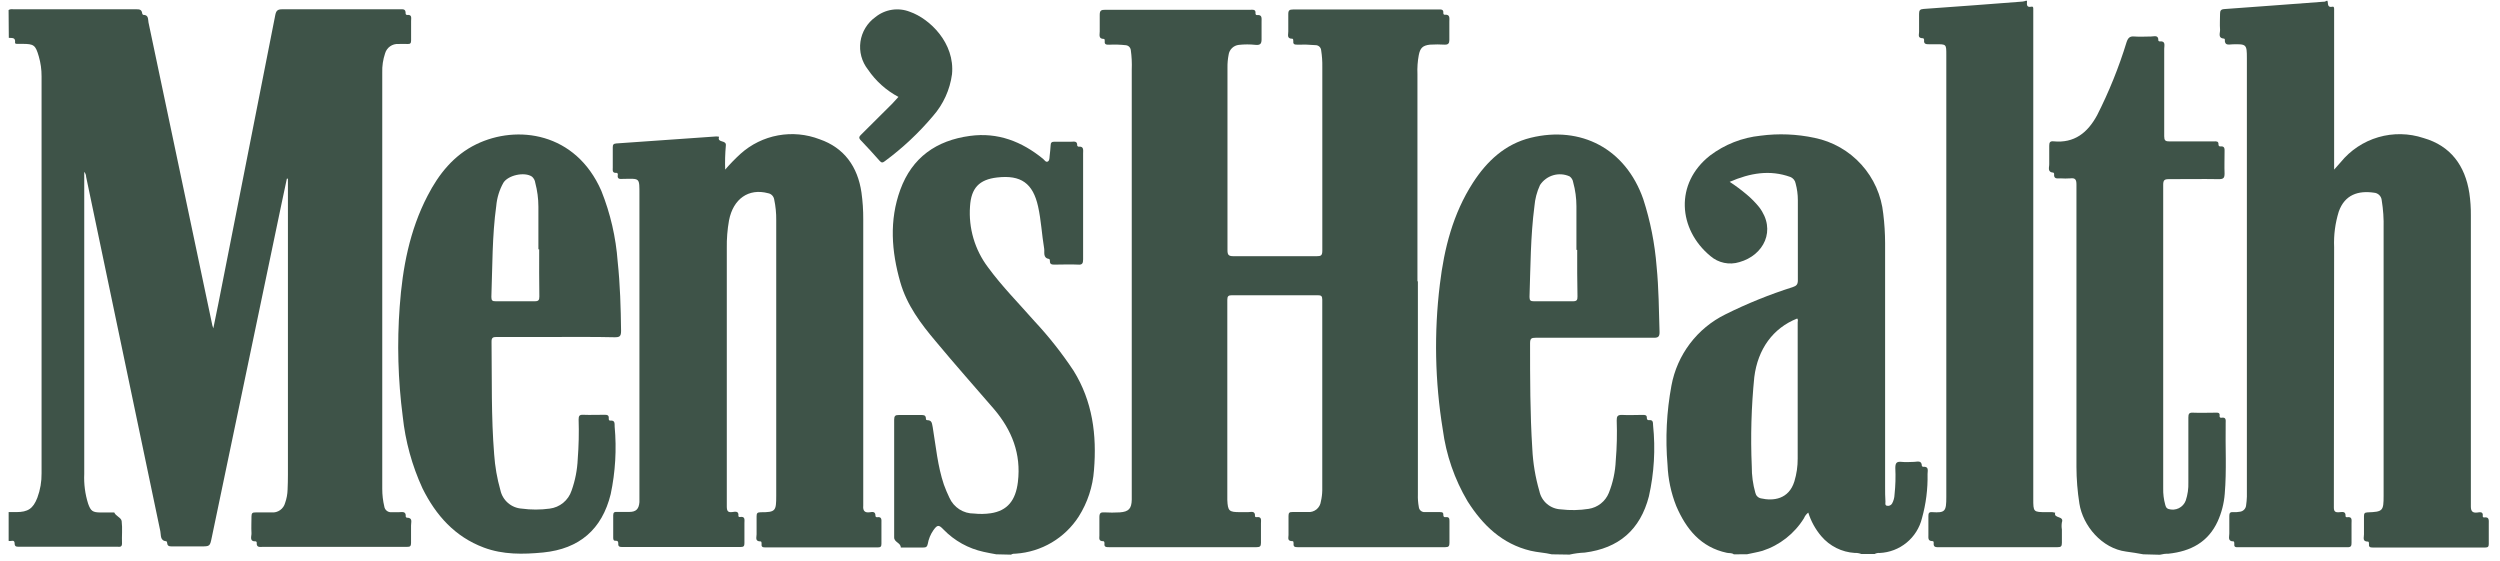
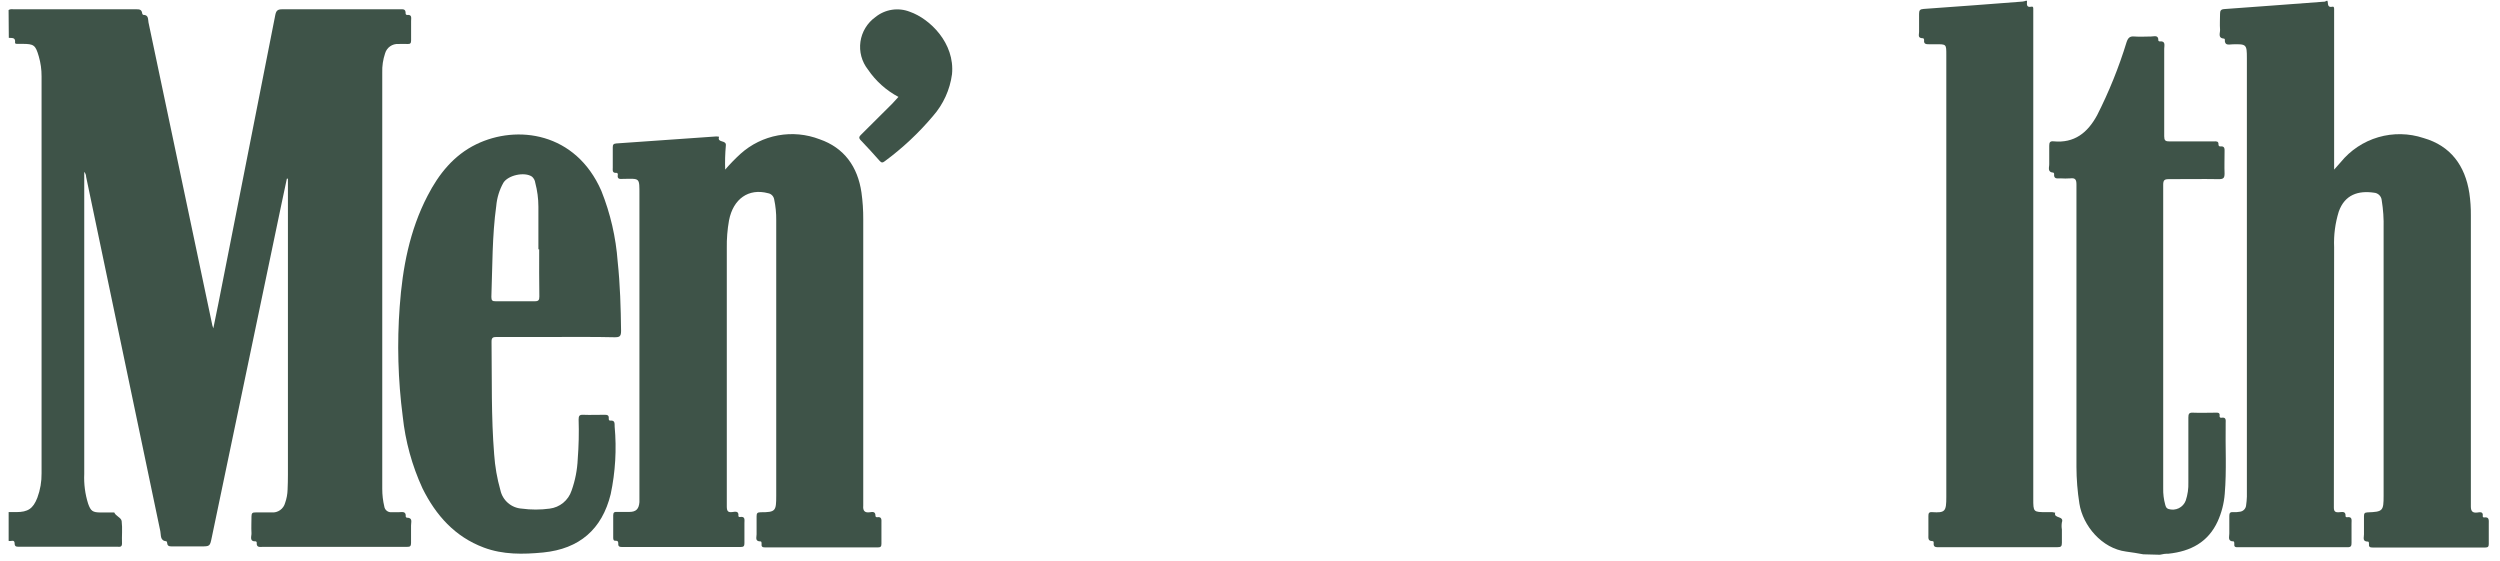
<svg xmlns="http://www.w3.org/2000/svg" width="214" height="48" viewBox="0 0 214 48" fill="none">
  <g clip-path="url(#clip0_5533_1074)">
-     <path d="M0.735 0.861C0.879 0.751 1.046 0.794 1.213 0.794C4.694 0.794 8.171 0.794 11.647 0.794C11.915 0.794 12.125 0.794 12.172 1.143C12.172 1.191 12.235 1.272 12.263 1.272C12.741 1.272 12.659 1.668 12.712 1.926C14.543 10.573 16.365 19.219 18.18 27.866C18.202 27.947 18.229 28.027 18.261 28.105C18.423 27.312 18.567 26.629 18.7 25.946C20.324 17.723 21.946 9.498 23.567 1.272C23.643 0.899 23.781 0.794 24.163 0.794C27.506 0.794 30.887 0.794 34.244 0.794C34.483 0.794 34.722 0.747 34.722 1.124C34.718 1.142 34.717 1.161 34.721 1.18C34.725 1.198 34.733 1.216 34.745 1.231C34.756 1.246 34.77 1.258 34.787 1.267C34.804 1.276 34.822 1.281 34.841 1.282C35.29 1.229 35.19 1.544 35.19 1.792C35.19 2.351 35.19 2.905 35.19 3.464C35.19 3.693 35.123 3.779 34.889 3.765C34.655 3.75 34.364 3.765 34.101 3.765C33.849 3.749 33.598 3.82 33.392 3.966C33.185 4.112 33.034 4.324 32.964 4.567C32.786 5.096 32.703 5.652 32.721 6.21C32.721 11.081 32.721 15.953 32.721 20.827C32.721 27.831 32.721 34.835 32.721 41.839C32.72 42.353 32.779 42.866 32.898 43.367C32.921 43.511 32.999 43.641 33.115 43.73C33.232 43.819 33.378 43.86 33.523 43.844H34.139C34.411 43.844 34.769 43.725 34.731 44.227C34.731 44.255 34.784 44.312 34.812 44.312C35.371 44.312 35.175 44.714 35.185 44.986C35.185 45.463 35.185 45.984 35.185 46.485C35.185 46.734 35.108 46.819 34.86 46.81C34.435 46.81 34.01 46.81 33.585 46.81H22.53C22.272 46.81 21.933 46.91 21.976 46.438C21.973 46.417 21.965 46.399 21.954 46.382C21.942 46.365 21.927 46.352 21.909 46.342C21.308 46.366 21.542 45.912 21.527 45.64C21.499 45.163 21.527 44.685 21.527 44.207C21.527 43.926 21.613 43.854 21.881 43.864C22.358 43.864 22.788 43.864 23.247 43.864C23.505 43.887 23.764 43.817 23.976 43.668C24.189 43.518 24.341 43.298 24.407 43.047C24.534 42.686 24.605 42.307 24.617 41.925C24.636 41.498 24.646 41.073 24.646 40.65C24.646 32.341 24.646 24.033 24.646 15.727V15.293H24.555C24.402 16.004 24.249 16.725 24.101 17.432L18.127 46.008C17.97 46.776 17.965 46.772 17.172 46.772H14.751C14.536 46.772 14.326 46.772 14.312 46.485C14.312 46.438 14.274 46.342 14.245 46.337C13.677 46.285 13.796 45.798 13.724 45.473C11.601 35.365 9.484 25.254 7.373 15.14C7.37 14.982 7.313 14.83 7.211 14.71V15.154C7.211 23.622 7.211 32.091 7.211 40.559C7.171 41.425 7.284 42.292 7.545 43.119C7.769 43.749 7.937 43.864 8.615 43.868H9.57C9.641 43.868 9.77 43.868 9.78 43.868C9.918 44.193 10.382 44.303 10.415 44.613C10.492 45.248 10.415 45.903 10.444 46.523C10.444 46.872 10.219 46.8 10.028 46.8H1.619C1.413 46.8 1.256 46.8 1.251 46.514C1.251 46.137 0.912 46.371 0.74 46.299V43.835H1.399C2.392 43.835 2.832 43.539 3.195 42.612C3.446 41.938 3.569 41.222 3.558 40.502V6.53C3.561 5.958 3.483 5.388 3.324 4.839C3.037 3.851 2.908 3.755 1.891 3.755H1.495C1.409 3.755 1.28 3.755 1.289 3.65C1.347 3.173 1.012 3.268 0.754 3.239L0.735 0.861Z" fill="#3E5348" />
+     <path d="M0.735 0.861C0.879 0.751 1.046 0.794 1.213 0.794C4.694 0.794 8.171 0.794 11.647 0.794C11.915 0.794 12.125 0.794 12.172 1.143C12.172 1.191 12.235 1.272 12.263 1.272C12.741 1.272 12.659 1.668 12.712 1.926C14.543 10.573 16.365 19.219 18.18 27.866C18.202 27.947 18.229 28.027 18.261 28.105C18.423 27.312 18.567 26.629 18.7 25.946C20.324 17.723 21.946 9.498 23.567 1.272C23.643 0.899 23.781 0.794 24.163 0.794C27.506 0.794 30.887 0.794 34.244 0.794C34.483 0.794 34.722 0.747 34.722 1.124C34.718 1.142 34.717 1.161 34.721 1.18C34.725 1.198 34.733 1.216 34.745 1.231C34.756 1.246 34.77 1.258 34.787 1.267C34.804 1.276 34.822 1.281 34.841 1.282C35.29 1.229 35.19 1.544 35.19 1.792C35.19 2.351 35.19 2.905 35.19 3.464C35.19 3.693 35.123 3.779 34.889 3.765C34.655 3.75 34.364 3.765 34.101 3.765C33.849 3.749 33.598 3.82 33.392 3.966C33.185 4.112 33.034 4.324 32.964 4.567C32.786 5.096 32.703 5.652 32.721 6.21C32.721 11.081 32.721 15.953 32.721 20.827C32.721 27.831 32.721 34.835 32.721 41.839C32.72 42.353 32.779 42.866 32.898 43.367C32.921 43.511 32.999 43.641 33.115 43.73C33.232 43.819 33.378 43.86 33.523 43.844H34.139C34.411 43.844 34.769 43.725 34.731 44.227C34.731 44.255 34.784 44.312 34.812 44.312C35.371 44.312 35.175 44.714 35.185 44.986C35.185 45.463 35.185 45.984 35.185 46.485C35.185 46.734 35.108 46.819 34.86 46.81H22.53C22.272 46.81 21.933 46.91 21.976 46.438C21.973 46.417 21.965 46.399 21.954 46.382C21.942 46.365 21.927 46.352 21.909 46.342C21.308 46.366 21.542 45.912 21.527 45.64C21.499 45.163 21.527 44.685 21.527 44.207C21.527 43.926 21.613 43.854 21.881 43.864C22.358 43.864 22.788 43.864 23.247 43.864C23.505 43.887 23.764 43.817 23.976 43.668C24.189 43.518 24.341 43.298 24.407 43.047C24.534 42.686 24.605 42.307 24.617 41.925C24.636 41.498 24.646 41.073 24.646 40.65C24.646 32.341 24.646 24.033 24.646 15.727V15.293H24.555C24.402 16.004 24.249 16.725 24.101 17.432L18.127 46.008C17.97 46.776 17.965 46.772 17.172 46.772H14.751C14.536 46.772 14.326 46.772 14.312 46.485C14.312 46.438 14.274 46.342 14.245 46.337C13.677 46.285 13.796 45.798 13.724 45.473C11.601 35.365 9.484 25.254 7.373 15.14C7.37 14.982 7.313 14.83 7.211 14.71V15.154C7.211 23.622 7.211 32.091 7.211 40.559C7.171 41.425 7.284 42.292 7.545 43.119C7.769 43.749 7.937 43.864 8.615 43.868H9.57C9.641 43.868 9.77 43.868 9.78 43.868C9.918 44.193 10.382 44.303 10.415 44.613C10.492 45.248 10.415 45.903 10.444 46.523C10.444 46.872 10.219 46.8 10.028 46.8H1.619C1.413 46.8 1.256 46.8 1.251 46.514C1.251 46.137 0.912 46.371 0.74 46.299V43.835H1.399C2.392 43.835 2.832 43.539 3.195 42.612C3.446 41.938 3.569 41.222 3.558 40.502V6.53C3.561 5.958 3.483 5.388 3.324 4.839C3.037 3.851 2.908 3.755 1.891 3.755H1.495C1.409 3.755 1.28 3.755 1.289 3.65C1.347 3.173 1.012 3.268 0.754 3.239L0.735 0.861Z" fill="#3E5348" />
    <path d="M199.228 0.068C199.314 0.288 199.181 0.68 199.663 0.575C199.801 0.546 199.801 0.694 199.801 0.794C199.801 1.004 199.801 1.21 199.801 1.415V14.519L200.365 13.883C201.197 12.86 202.322 12.114 203.588 11.744C204.855 11.375 206.204 11.4 207.456 11.816C209.772 12.48 211.014 14.175 211.377 16.534C211.469 17.166 211.512 17.805 211.506 18.444C211.506 26.648 211.506 34.852 211.506 43.056C211.506 43.157 211.506 43.262 211.506 43.362C211.506 43.744 211.64 43.921 212.046 43.873C212.27 43.844 212.58 43.763 212.523 44.188C212.522 44.203 212.525 44.218 212.53 44.232C212.536 44.245 212.544 44.258 212.555 44.268C212.566 44.278 212.58 44.285 212.594 44.29C212.608 44.294 212.623 44.295 212.638 44.293C213.115 44.221 213.034 44.57 213.039 44.847C213.039 45.42 213.039 45.993 213.039 46.566C213.039 46.795 212.967 46.867 212.738 46.867C209.523 46.867 206.309 46.867 203.096 46.867C202.882 46.867 202.757 46.824 202.786 46.581C202.786 46.495 202.786 46.361 202.695 46.361C202.184 46.361 202.366 45.988 202.356 45.74C202.356 45.229 202.356 44.713 202.356 44.202C202.356 43.973 202.39 43.868 202.662 43.859C203.98 43.811 204.037 43.739 204.037 42.426V19.533C204.058 18.734 204.004 17.934 203.875 17.145C203.861 16.977 203.787 16.819 203.667 16.7C203.547 16.581 203.389 16.509 203.221 16.496C201.869 16.295 200.709 16.663 200.198 18.114C199.893 19.097 199.758 20.124 199.801 21.152C199.801 28.579 199.794 36.005 199.778 43.429C199.778 43.763 199.873 43.868 200.203 43.849C200.441 43.849 200.804 43.696 200.78 44.183C200.78 44.26 200.852 44.279 200.909 44.274C201.387 44.202 201.287 44.541 201.291 44.804C201.291 45.363 201.291 45.922 201.291 46.475C201.291 46.724 201.248 46.843 200.957 46.843C197.829 46.843 194.706 46.843 191.578 46.843C191.382 46.843 191.225 46.843 191.258 46.571C191.258 46.49 191.258 46.346 191.182 46.342C190.657 46.342 190.838 45.931 190.829 45.668C190.829 45.191 190.829 44.67 190.829 44.169C190.829 43.93 190.886 43.82 191.144 43.839C191.335 43.852 191.528 43.841 191.717 43.806C191.858 43.794 191.99 43.733 192.09 43.634C192.191 43.534 192.253 43.403 192.266 43.262C192.302 43.016 192.325 42.769 192.333 42.521C192.333 30 192.333 17.481 192.333 4.963C192.333 3.803 192.285 3.764 191.129 3.793C190.824 3.793 190.404 3.956 190.447 3.378C190.447 3.378 190.413 3.311 190.399 3.311C189.802 3.263 190.06 2.833 190.036 2.518C190.002 2.084 190.036 1.639 190.036 1.2C190.036 0.909 190.103 0.794 190.418 0.775C193.231 0.575 196.038 0.36 198.846 0.15C198.95 0.162 199.054 0.135 199.138 0.073L199.228 0.068Z" fill="#3E5348" />
-     <path d="M148.414 47.45C148.237 47.312 148.018 47.364 147.822 47.321C145.582 46.844 144.331 45.282 143.486 43.315C143.041 42.194 142.789 41.005 142.741 39.8C142.546 37.532 142.659 35.248 143.075 33.009C143.315 31.705 143.857 30.474 144.657 29.416C145.457 28.358 146.494 27.502 147.683 26.916C149.546 25.987 151.478 25.205 153.462 24.576C153.772 24.471 153.896 24.352 153.896 24.003C153.896 21.715 153.896 19.423 153.896 17.136C153.897 16.652 153.832 16.17 153.705 15.703C153.684 15.58 153.632 15.465 153.553 15.368C153.474 15.271 153.372 15.196 153.256 15.149C151.494 14.514 149.809 14.81 148.061 15.565C148.571 15.899 149.061 16.264 149.527 16.658C149.91 16.979 150.262 17.336 150.577 17.723C152.096 19.705 150.964 21.859 148.892 22.437C148.468 22.569 148.017 22.59 147.582 22.499C147.148 22.408 146.744 22.207 146.408 21.916C143.653 19.638 143.338 15.708 146.37 13.32C147.629 12.367 149.126 11.777 150.697 11.616C152.242 11.412 153.81 11.475 155.334 11.802C156.877 12.119 158.279 12.92 159.335 14.089C160.392 15.258 161.048 16.734 161.207 18.301C161.31 19.131 161.362 19.967 161.365 20.803C161.365 27.76 161.365 34.716 161.365 41.672C161.365 42.102 161.365 42.527 161.394 42.952C161.394 43.071 161.341 43.248 161.513 43.291C161.6 43.312 161.691 43.305 161.773 43.27C161.855 43.234 161.923 43.173 161.967 43.095C162.092 42.861 162.163 42.601 162.172 42.336C162.254 41.578 162.276 40.814 162.239 40.053C162.239 39.604 162.373 39.494 162.783 39.537C163.194 39.58 163.49 39.537 163.839 39.537C164.101 39.537 164.498 39.361 164.512 39.886C164.512 39.886 164.579 39.962 164.607 39.958C165.142 39.91 164.999 40.297 164.999 40.574C165.025 41.852 164.864 43.128 164.521 44.36C164.32 45.181 163.858 45.915 163.204 46.451C162.551 46.988 161.741 47.298 160.897 47.335C160.75 47.321 160.602 47.351 160.472 47.421H159.326C159.148 47.353 158.958 47.322 158.767 47.331C158.218 47.298 157.68 47.154 157.188 46.907C156.696 46.661 156.258 46.318 155.902 45.898C155.399 45.306 155.021 44.619 154.789 43.878C154.626 44.002 154.499 44.166 154.422 44.356C153.606 45.679 152.347 46.669 150.869 47.149C150.439 47.273 149.99 47.345 149.546 47.445L148.414 47.45ZM153.839 27.265C151.771 28.081 150.468 29.877 150.167 32.283C149.914 34.822 149.842 37.375 149.952 39.924C149.946 40.688 150.049 41.448 150.257 42.183C150.282 42.3 150.34 42.408 150.425 42.493C150.51 42.578 150.617 42.636 150.735 42.66C151.786 42.899 153.123 42.751 153.6 41.204C153.791 40.572 153.886 39.915 153.882 39.255C153.882 35.368 153.882 31.483 153.882 27.599C153.891 27.484 153.93 27.365 153.844 27.265H153.839Z" fill="#3E5348" />
-     <path d="M132.832 47.45C132.235 47.307 131.619 47.288 131.017 47.144C128.572 46.557 126.92 44.948 125.626 42.913C124.509 41.028 123.787 38.935 123.501 36.763C122.83 32.657 122.747 28.476 123.252 24.347C123.62 21.267 124.374 18.292 126.084 15.641C127.283 13.788 128.835 12.332 131.031 11.792C135.329 10.742 139.15 12.723 140.663 17.045C141.269 18.915 141.652 20.85 141.805 22.809C141.991 24.676 142 26.558 142.058 28.434C142.058 28.817 141.938 28.912 141.58 28.912C138.204 28.912 134.828 28.912 131.452 28.912C131.084 28.912 130.974 28.974 130.974 29.39C130.974 32.398 130.974 35.407 131.165 38.41C131.224 39.641 131.427 40.861 131.772 42.044C131.861 42.471 132.09 42.855 132.422 43.137C132.754 43.418 133.17 43.582 133.605 43.601C134.399 43.696 135.203 43.682 135.993 43.558C136.372 43.499 136.73 43.344 137.031 43.106C137.332 42.868 137.567 42.557 137.712 42.202C138.067 41.316 138.269 40.376 138.309 39.423C138.405 38.282 138.432 37.137 138.39 35.994C138.39 35.664 138.443 35.516 138.815 35.516C139.412 35.55 140.014 35.516 140.616 35.516C140.802 35.516 140.983 35.516 140.969 35.77C140.969 35.894 141.026 35.98 141.15 35.965C141.523 35.922 141.489 36.175 141.504 36.409C141.715 38.442 141.594 40.495 141.146 42.488C140.405 45.354 138.567 46.929 135.654 47.302C135.215 47.319 134.779 47.376 134.35 47.474L132.832 47.45ZM135.009 21.386H134.942C134.942 20.14 134.942 18.893 134.942 17.647C134.941 16.958 134.848 16.272 134.665 15.608C134.651 15.506 134.617 15.408 134.563 15.32C134.51 15.232 134.439 15.156 134.355 15.097C133.914 14.899 133.416 14.865 132.952 15.002C132.488 15.139 132.088 15.436 131.824 15.842C131.559 16.414 131.397 17.028 131.347 17.657C131.012 20.235 131.012 22.833 130.926 25.426C130.926 25.727 131.022 25.789 131.304 25.789C132.416 25.789 133.529 25.789 134.646 25.789C134.966 25.789 135.038 25.684 135.033 25.388C135 24.051 135.009 22.718 135.009 21.372V21.386Z" fill="#3E5348" />
-     <path d="M85.279 47.449C84.921 47.378 84.558 47.325 84.204 47.239C82.895 46.955 81.699 46.291 80.766 45.329C80.355 44.895 80.236 44.914 79.892 45.396C79.65 45.746 79.487 46.146 79.415 46.566C79.367 46.8 79.267 46.872 79.033 46.867C78.464 46.867 77.891 46.867 77.318 46.867C77.248 46.871 77.178 46.871 77.108 46.867C77.108 46.456 76.535 46.423 76.54 46.002C76.54 42.641 76.54 39.28 76.54 35.922C76.54 35.611 76.635 35.516 76.941 35.525C77.586 35.525 78.23 35.525 78.851 35.525C79.061 35.525 79.233 35.525 79.257 35.797C79.257 35.869 79.257 35.969 79.362 35.965C79.806 35.965 79.768 36.28 79.84 36.566C80.112 38.214 80.265 39.909 80.795 41.48C80.934 41.865 81.094 42.243 81.272 42.612C81.454 43.017 81.749 43.359 82.122 43.599C82.495 43.838 82.93 43.963 83.374 43.959C83.85 44.011 84.332 44.004 84.806 43.935C86.239 43.72 86.941 42.832 87.132 41.261C87.423 38.849 86.616 36.815 85.088 35.019C83.44 33.109 81.745 31.199 80.121 29.246C78.827 27.718 77.624 26.118 77.065 24.155C76.311 21.524 76.11 18.859 77.065 16.242C78.073 13.482 80.15 12.021 83.025 11.634C85.412 11.309 87.466 12.112 89.29 13.601C89.409 13.697 89.515 13.907 89.682 13.831C89.849 13.754 89.83 13.53 89.849 13.353C89.882 13.048 89.921 12.742 89.935 12.432C89.935 12.207 90.04 12.126 90.26 12.131C90.737 12.131 91.215 12.131 91.692 12.131C91.926 12.131 92.227 12.04 92.208 12.455C92.208 12.489 92.284 12.56 92.323 12.556C92.8 12.503 92.714 12.861 92.714 13.133C92.714 16.156 92.714 19.179 92.714 22.207C92.714 22.541 92.638 22.684 92.279 22.651C91.621 22.617 90.957 22.651 90.298 22.651C90.064 22.651 89.849 22.651 89.873 22.326C89.873 22.274 89.844 22.178 89.816 22.173C89.247 22.083 89.433 21.605 89.381 21.285C89.18 20.087 89.123 18.864 88.86 17.675C88.416 15.684 87.394 14.958 85.355 15.192C83.813 15.368 83.13 16.104 83.034 17.665C82.898 19.527 83.441 21.374 84.562 22.866C85.771 24.518 87.208 25.965 88.555 27.498C89.784 28.815 90.902 30.232 91.897 31.734C93.526 34.355 93.894 37.24 93.645 40.243C93.544 41.656 93.095 43.021 92.337 44.217C91.751 45.127 90.961 45.888 90.029 46.439C89.097 46.991 88.049 47.317 86.969 47.392C86.826 47.392 86.668 47.392 86.544 47.478L85.279 47.449Z" fill="#3E5348" />
    <path d="M173.514 0.068C173.514 0.321 173.408 0.679 173.905 0.57C174.02 0.541 174.048 0.637 174.048 0.732V42.688C174.048 43.839 174.048 43.839 175.199 43.839C175.362 43.839 175.524 43.839 175.677 43.839C175.761 43.848 175.844 43.864 175.925 43.887C175.763 44.403 176.713 44.135 176.498 44.713C176.464 44.916 176.464 45.122 176.498 45.325C176.498 45.706 176.498 46.089 176.498 46.471C176.498 46.762 176.417 46.843 176.13 46.838C174.698 46.838 173.222 46.838 171.771 46.838H166.002C165.744 46.838 165.481 46.877 165.524 46.48C165.524 46.408 165.524 46.318 165.414 46.318C165.018 46.318 165.071 46.05 165.071 45.807C165.071 45.262 165.071 44.718 165.071 44.178C165.071 43.944 165.109 43.82 165.381 43.839C166.518 43.916 166.604 43.768 166.604 42.545V4.681C166.604 3.783 166.604 3.783 165.711 3.788H165.138C164.894 3.788 164.66 3.788 164.703 3.44C164.703 3.368 164.679 3.273 164.598 3.273C164.12 3.273 164.278 2.962 164.273 2.728C164.273 2.212 164.273 1.697 164.273 1.186C164.273 0.89 164.345 0.785 164.66 0.765C167.484 0.565 170.306 0.355 173.127 0.135C173.228 0.123 173.327 0.099 173.423 0.063L173.514 0.068Z" fill="#3E5348" />
    <path d="M183.465 47.449C182.988 47.368 182.51 47.277 181.999 47.215C179.922 46.948 178.298 45.009 177.997 43.113C177.832 42.071 177.747 41.017 177.744 39.961C177.744 31.907 177.744 23.852 177.744 15.798C177.744 15.373 177.644 15.215 177.214 15.268C176.936 15.287 176.657 15.287 176.378 15.268C176.111 15.268 175.782 15.354 175.834 14.886C175.833 14.865 175.827 14.845 175.817 14.827C175.807 14.809 175.793 14.793 175.777 14.781C175.208 14.738 175.433 14.303 175.414 14.021C175.414 13.511 175.414 12.995 175.414 12.484C175.414 12.212 175.466 12.068 175.777 12.097C177.568 12.274 178.699 11.362 179.511 9.867C180.532 7.855 181.377 5.759 182.037 3.602C182.166 3.229 182.319 3.086 182.711 3.124C183.188 3.162 183.666 3.124 184.143 3.124C184.396 3.124 184.774 2.962 184.754 3.473C184.754 3.497 184.821 3.549 184.85 3.544C185.413 3.482 185.256 3.898 185.256 4.179C185.256 6.672 185.256 9.17 185.256 11.662C185.256 12.011 185.347 12.107 185.695 12.102C186.97 12.102 188.245 12.102 189.515 12.102C189.702 12.102 189.917 12.064 189.902 12.369C189.902 12.47 189.96 12.546 190.06 12.532C190.451 12.489 190.428 12.746 190.423 13.009C190.423 13.625 190.399 14.246 190.423 14.857C190.423 15.22 190.337 15.335 189.945 15.335C188.513 15.311 187.08 15.335 185.647 15.335C185.289 15.335 185.17 15.416 185.17 15.812C185.17 24.468 185.17 33.126 185.17 41.786C185.157 42.269 185.217 42.752 185.347 43.218C185.394 43.371 185.433 43.514 185.628 43.572C185.919 43.662 186.233 43.637 186.507 43.503C186.78 43.369 186.992 43.136 187.099 42.85C187.266 42.349 187.342 41.822 187.324 41.294C187.324 39.446 187.324 37.593 187.324 35.745C187.324 35.434 187.376 35.305 187.725 35.325C188.355 35.353 188.985 35.325 189.635 35.325C189.831 35.325 190.036 35.296 189.998 35.602C189.992 35.623 189.992 35.646 189.998 35.668C190.004 35.69 190.015 35.71 190.031 35.726C190.047 35.742 190.067 35.753 190.089 35.759C190.111 35.765 190.134 35.765 190.155 35.759C190.557 35.692 190.528 35.95 190.518 36.208C190.48 38.233 190.609 40.257 190.437 42.282C190.373 43.087 190.171 43.876 189.84 44.613C189.019 46.418 187.51 47.196 185.624 47.397C185.374 47.393 185.125 47.424 184.883 47.487L183.465 47.449Z" fill="#3E5348" />
-     <path d="M121.371 24.079V42.311C121.357 42.678 121.385 43.044 121.452 43.405C121.464 43.528 121.524 43.642 121.618 43.722C121.712 43.802 121.834 43.843 121.958 43.835C122.388 43.835 122.813 43.835 123.238 43.835C123.419 43.835 123.563 43.835 123.548 44.083C123.548 44.241 123.629 44.288 123.768 44.269C124.045 44.236 124.078 44.393 124.074 44.613C124.074 45.229 124.074 45.85 124.074 46.466C124.074 46.743 124.007 46.843 123.711 46.838C119.496 46.838 115.282 46.838 111.07 46.838C110.846 46.838 110.698 46.805 110.731 46.533C110.731 46.452 110.731 46.313 110.636 46.323C110.158 46.323 110.301 46.022 110.297 45.788C110.297 45.243 110.297 44.699 110.297 44.159C110.297 43.911 110.368 43.82 110.621 43.83C111.061 43.83 111.5 43.83 111.939 43.83C112.208 43.857 112.476 43.777 112.687 43.609C112.898 43.44 113.034 43.195 113.066 42.927C113.141 42.614 113.181 42.294 113.186 41.972C113.186 36.528 113.186 31.084 113.186 25.64C113.186 25.34 113.09 25.273 112.808 25.273C110.357 25.273 107.906 25.273 105.454 25.273C105.154 25.273 105.058 25.349 105.058 25.664C105.058 31.328 105.058 36.993 105.058 42.66C105.056 42.705 105.056 42.749 105.058 42.794C105.101 43.749 105.206 43.839 106.147 43.839C106.381 43.839 106.624 43.839 106.849 43.839C107.073 43.839 107.455 43.691 107.427 44.178C107.427 44.25 107.498 44.279 107.555 44.269C108.033 44.198 107.938 44.537 107.938 44.799C107.938 45.358 107.938 45.917 107.938 46.471C107.938 46.767 107.847 46.838 107.56 46.838C103.348 46.838 99.136 46.838 94.925 46.838C94.71 46.838 94.5 46.838 94.543 46.538C94.543 46.456 94.543 46.323 94.433 46.327C94.022 46.327 94.108 46.06 94.108 45.85C94.108 45.32 94.108 44.79 94.108 44.264C94.108 43.921 94.218 43.84 94.533 43.859C94.974 43.885 95.415 43.885 95.856 43.859C96.62 43.806 96.863 43.534 96.878 42.77C96.878 42.154 96.878 41.538 96.878 40.922C96.878 29.267 96.878 17.613 96.878 5.961C96.901 5.403 96.874 4.843 96.797 4.29C96.784 4.183 96.736 4.083 96.66 4.006C96.584 3.93 96.484 3.882 96.376 3.87C95.901 3.818 95.422 3.803 94.944 3.827C94.715 3.827 94.523 3.827 94.567 3.511C94.567 3.44 94.567 3.33 94.481 3.33C94.003 3.33 94.141 2.953 94.137 2.7C94.137 2.222 94.137 1.745 94.137 1.267C94.137 0.894 94.266 0.837 94.614 0.837C97.403 0.837 100.192 0.837 102.981 0.837H107.03C107.245 0.837 107.508 0.785 107.47 1.143C107.47 1.219 107.508 1.3 107.594 1.291C108.071 1.238 107.985 1.587 107.99 1.864C107.99 2.365 107.99 2.862 107.99 3.363C107.99 3.736 107.885 3.879 107.479 3.841C107.003 3.789 106.523 3.789 106.047 3.841C105.825 3.864 105.618 3.961 105.459 4.116C105.299 4.271 105.197 4.475 105.168 4.696C105.098 5.056 105.066 5.422 105.072 5.789C105.072 10.998 105.072 16.207 105.072 21.419C105.072 21.815 105.168 21.93 105.579 21.93C107.966 21.93 110.354 21.93 112.713 21.93C113.071 21.93 113.19 21.878 113.19 21.453C113.19 16.212 113.19 10.972 113.19 5.732C113.199 5.252 113.165 4.773 113.09 4.299C113.079 4.18 113.024 4.07 112.936 3.989C112.848 3.909 112.732 3.864 112.613 3.865C112.087 3.819 111.559 3.805 111.032 3.822C110.831 3.822 110.679 3.798 110.707 3.54C110.707 3.459 110.707 3.316 110.626 3.316C110.115 3.316 110.287 2.953 110.277 2.7C110.277 2.198 110.277 1.702 110.277 1.2C110.277 0.88 110.387 0.813 110.683 0.813C113.004 0.813 115.32 0.813 117.641 0.813H123.104C123.319 0.813 123.582 0.761 123.548 1.114C123.548 1.195 123.586 1.272 123.672 1.262C124.15 1.219 124.064 1.568 124.064 1.845C124.064 2.375 124.064 2.9 124.064 3.43C124.064 3.712 123.964 3.827 123.677 3.822C123.253 3.796 122.827 3.796 122.402 3.822C121.781 3.893 121.566 4.108 121.447 4.72C121.347 5.253 121.309 5.796 121.333 6.338C121.333 12.257 121.333 18.172 121.333 24.084L121.371 24.079Z" fill="#3E5348" />
    <path d="M62.075 14.519C62.487 14.041 62.927 13.588 63.393 13.163C64.297 12.352 65.407 11.808 66.602 11.589C67.796 11.37 69.027 11.485 70.16 11.921C72.261 12.647 73.421 14.271 73.741 16.477C73.847 17.233 73.898 17.996 73.894 18.759C73.894 26.858 73.894 34.959 73.894 43.061C73.899 43.134 73.899 43.208 73.894 43.281C73.856 43.706 73.999 43.916 74.462 43.849C74.682 43.816 74.94 43.763 74.94 44.155C74.94 44.241 75.011 44.284 75.088 44.274C75.489 44.212 75.456 44.48 75.451 44.752C75.451 45.353 75.451 45.955 75.451 46.557C75.451 46.786 75.374 46.858 75.145 46.858H65.504C65.289 46.858 65.16 46.819 65.193 46.571C65.193 46.49 65.193 46.347 65.112 46.347C64.597 46.347 64.768 45.993 64.764 45.74C64.764 45.229 64.764 44.714 64.764 44.203C64.764 43.94 64.821 43.854 65.103 43.849C66.387 43.849 66.445 43.754 66.445 42.45C66.445 34.583 66.445 26.717 66.445 18.85C66.453 18.248 66.393 17.648 66.268 17.059C66.245 16.93 66.183 16.81 66.09 16.717C65.997 16.623 65.877 16.561 65.747 16.539C64.081 16.095 62.763 17.016 62.404 18.864C62.264 19.652 62.2 20.452 62.214 21.252C62.214 28.622 62.214 35.989 62.214 43.352C62.214 43.73 62.3 43.887 62.691 43.83C62.925 43.801 63.255 43.715 63.207 44.164C63.207 44.231 63.278 44.265 63.336 44.255C63.813 44.179 63.723 44.508 63.723 44.771C63.723 45.344 63.723 45.917 63.723 46.49C63.723 46.724 63.675 46.824 63.412 46.824C60.022 46.824 56.631 46.824 53.241 46.824C53.026 46.824 52.906 46.772 52.925 46.533C52.925 46.375 52.882 46.275 52.701 46.289C52.52 46.304 52.491 46.184 52.491 46.036C52.491 45.392 52.491 44.747 52.491 44.102C52.491 43.849 52.605 43.811 52.816 43.821C53.169 43.821 53.522 43.821 53.871 43.821C54.453 43.821 54.688 43.567 54.735 42.985C54.735 42.736 54.735 42.507 54.735 42.24C54.735 33.724 54.735 25.211 54.735 16.701C54.735 15.178 54.793 15.297 53.365 15.312C53.116 15.312 52.801 15.393 52.887 14.948C52.887 14.877 52.858 14.786 52.768 14.796C52.376 14.829 52.458 14.552 52.453 14.318C52.453 13.745 52.453 13.172 52.453 12.599C52.453 12.379 52.52 12.298 52.754 12.279C55.59 12.088 58.431 11.883 61.268 11.682H61.311C61.397 11.682 61.564 11.682 61.545 11.73C61.383 12.26 62.204 11.945 62.132 12.47C62.071 13.151 62.051 13.835 62.075 14.519Z" fill="#3E5348" />
    <path d="M47.61 28.845C45.91 28.845 44.205 28.845 42.505 28.845C42.19 28.845 42.071 28.912 42.076 29.25C42.114 32.464 42.042 35.683 42.3 38.887C42.371 39.928 42.55 40.959 42.835 41.963C42.927 42.388 43.156 42.772 43.486 43.056C43.816 43.341 44.229 43.51 44.664 43.538C45.456 43.645 46.259 43.645 47.051 43.538C47.476 43.486 47.878 43.314 48.209 43.042C48.54 42.771 48.788 42.412 48.923 42.005C49.236 41.133 49.414 40.219 49.454 39.293C49.541 38.167 49.567 37.036 49.53 35.907C49.53 35.606 49.597 35.492 49.912 35.506C50.514 35.53 51.115 35.506 51.717 35.506C51.937 35.506 52.137 35.506 52.109 35.812C52.109 35.898 52.109 36.012 52.238 36.003C52.672 35.96 52.6 36.275 52.615 36.523C52.791 38.454 52.677 40.4 52.276 42.297C51.536 45.315 49.592 46.981 46.502 47.292C44.778 47.459 43.064 47.488 41.417 46.872C38.938 45.945 37.31 44.111 36.164 41.8C35.269 39.852 34.698 37.772 34.473 35.64C34.068 32.523 33.981 29.372 34.215 26.237C34.454 22.942 35.056 19.724 36.603 16.753C37.558 14.896 38.843 13.286 40.767 12.35C44.263 10.65 49.282 11.324 51.474 16.333C52.249 18.269 52.721 20.313 52.873 22.393C53.083 24.365 53.14 26.342 53.164 28.329C53.164 28.806 53.026 28.873 52.6 28.869C50.929 28.83 49.272 28.845 47.61 28.845ZM46.154 21.343H46.087C46.087 20.125 46.087 18.912 46.087 17.694C46.086 17.004 45.996 16.317 45.819 15.65C45.794 15.445 45.693 15.256 45.538 15.12C44.903 14.686 43.484 14.991 43.083 15.655C42.748 16.258 42.543 16.925 42.481 17.613C42.123 20.201 42.157 22.818 42.061 25.421C42.061 25.721 42.147 25.793 42.434 25.788C43.546 25.788 44.659 25.788 45.776 25.788C46.096 25.788 46.168 25.688 46.168 25.387C46.144 24.041 46.154 22.689 46.154 21.343Z" fill="#3E5348" />
    <path d="M76.907 8.296C75.858 7.739 74.962 6.934 74.295 5.951C74.033 5.618 73.841 5.236 73.73 4.826C73.62 4.417 73.594 3.99 73.654 3.57C73.714 3.15 73.858 2.747 74.079 2.385C74.299 2.023 74.59 1.709 74.935 1.463C75.343 1.133 75.831 0.917 76.349 0.837C76.868 0.757 77.398 0.817 77.886 1.009C79.596 1.606 81.75 3.693 81.492 6.352C81.314 7.683 80.746 8.931 79.859 9.939C78.639 11.386 77.252 12.685 75.728 13.807C75.551 13.945 75.451 13.941 75.298 13.769C74.773 13.177 74.243 12.589 73.694 12.021C73.474 11.801 73.541 11.687 73.732 11.505C74.62 10.631 75.499 9.748 76.382 8.869C76.554 8.692 76.716 8.501 76.907 8.296Z" fill="#3E5348" />
  </g>
  <defs>
    <clipPath id="clip0_5533_1074">
      <rect width="212.337" height="47.377" fill="white" transform="translate(0.735 0.068)" />
    </clipPath>
  </defs>
</svg>